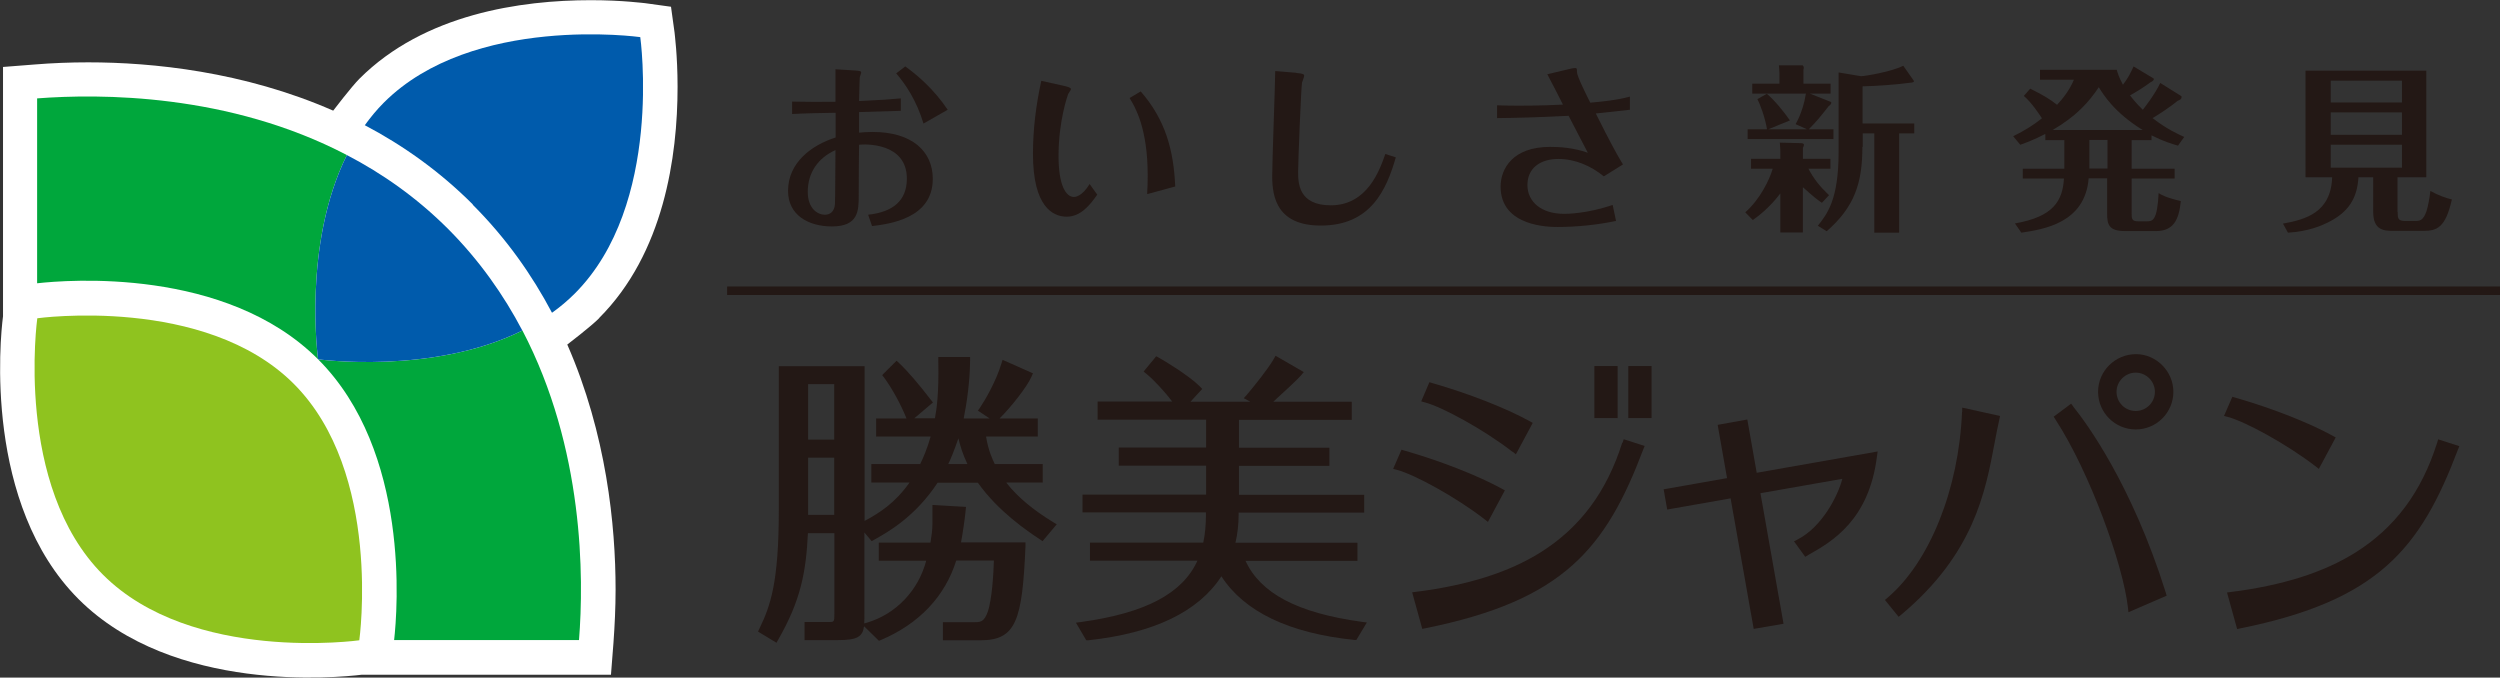
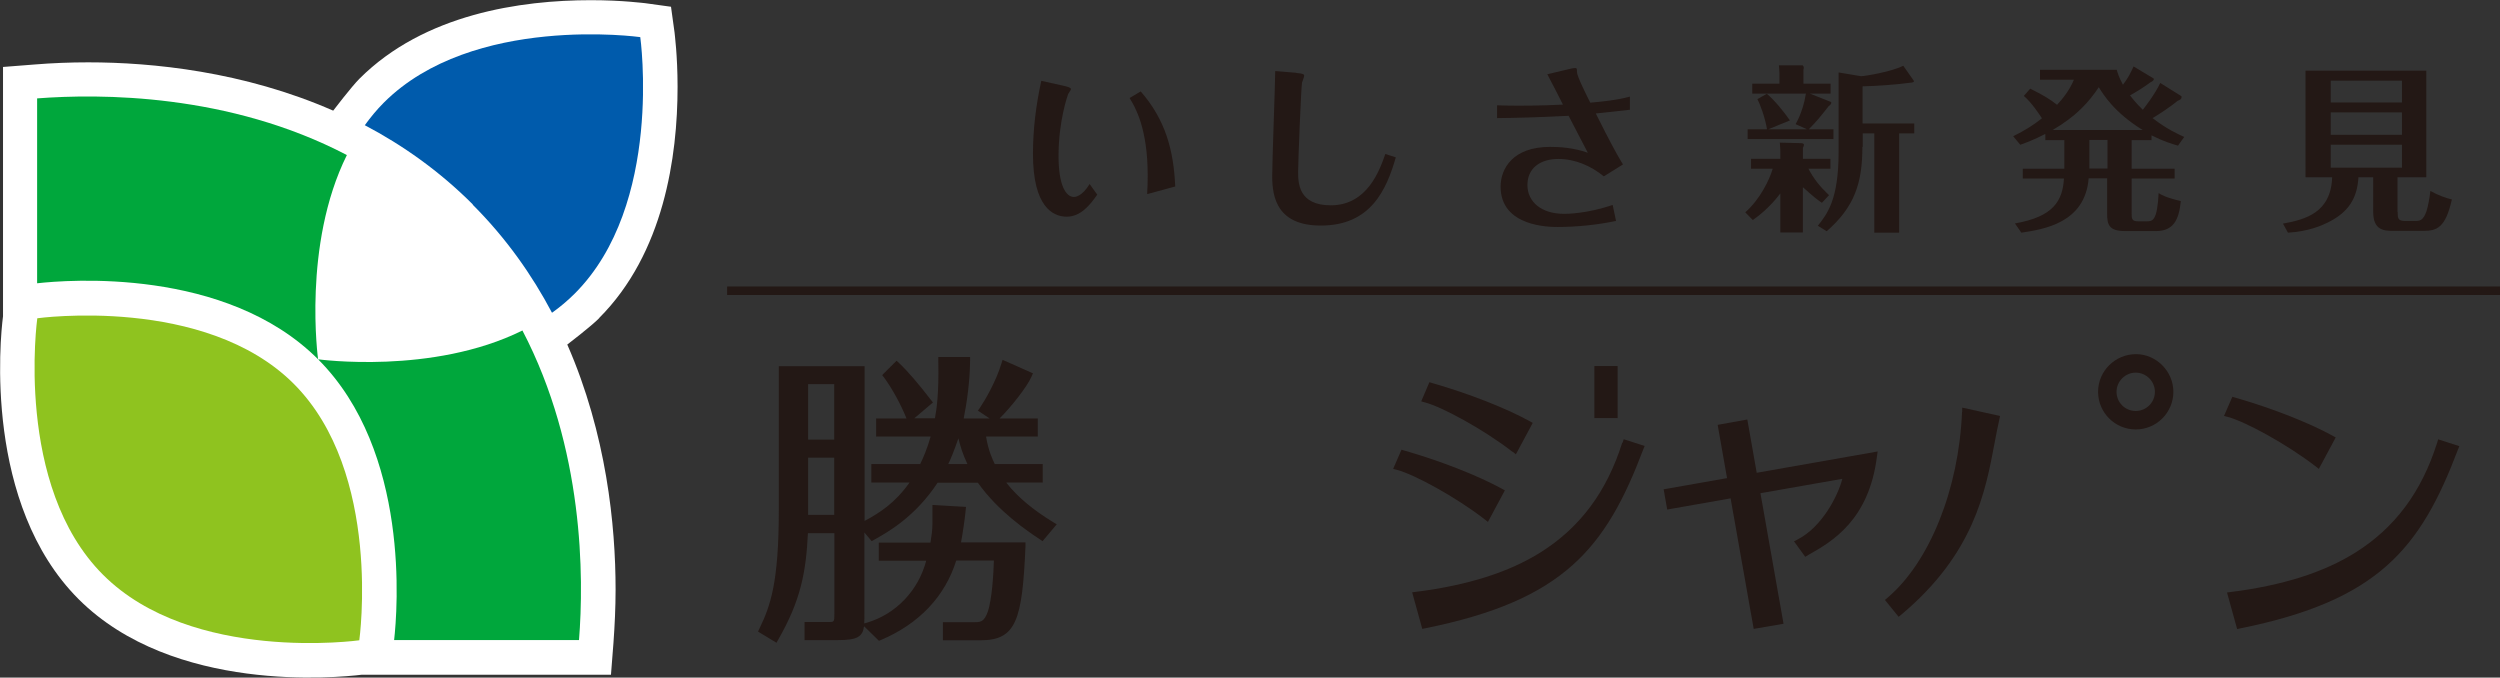
<svg xmlns="http://www.w3.org/2000/svg" id="_レイヤー_2" data-name="レイヤー 2" viewBox="0 0 140.76 38.15">
  <rect x="0" y="0" width="140.76" height="38.15" fill="#333333" stroke="none" />
  <defs>
    <style>
      .cls-1 {
        fill: none;
        stroke: #231815;
        stroke-miterlimit: 10;
        stroke-width: .48px;
      }

      .cls-2 {
        fill: #231815;
      }

      .cls-2, .cls-3, .cls-4, .cls-5, .cls-6 {
        stroke-width: 0px;
      }

      .cls-3 {
        fill: #8fc31f;
      }

      .cls-4 {
        fill: #fff;
      }

      .cls-5 {
        fill: #00a73c;
      }

      .cls-6 {
        fill: #005bac;
      }
    </style>
  </defs>
  <g id="_レイヤー_1-2" data-name="レイヤー 1">
    <g>
      <g>
        <path class="cls-4" d="M33.73,17.91c3.65-3.65,4.42-9.1,4.42-13.02,0-1.79-.17-3.01-.17-3.06l-.2-1.45-1.45-.2c-.05,0-1.28-.17-3.06-.17-3.93,0-9.38.77-13.03,4.42-.45.45-1.48,1.8-1.48,1.8-5.04-2.21-10.2-2.72-13.79-2.72-1.02,0-2.03.04-3.01.12l-1.79.14v14.04C0,19.1-.91,28.39,4.42,33.73c5.34,5.34,14.63,4.42,15.94,4.26h14.04l.14-1.79c.07-.98.12-1.99.12-3.01,0-3.59-.51-8.75-2.72-13.79,0,0,1.35-1.03,1.8-1.49Z" />
        <g>
          <path class="cls-3" d="M20.24,36.05s-9.43,1.32-14.44-3.69c-5.01-5.01-3.7-14.44-3.7-14.44,0,0,9.44-1.31,14.44,3.69,5.01,5.01,3.69,14.44,3.69,14.44Z" />
          <g>
            <path class="cls-5" d="M19.53,8.73s0,0,0,0c-6.65-3.48-13.92-3.46-17.44-3.19v10.41c1.68-.19,10.62-.92,15.82,4.28,0,0-.89-6.44,1.62-11.5Z" />
            <path class="cls-5" d="M29.41,18.61c-5.06,2.51-11.5,1.62-11.5,1.62,5.2,5.2,4.47,14.14,4.28,15.81h10.41c.28-3.51.29-10.79-3.19-17.44,0,0,0,0,0,0Z" />
          </g>
          <g>
            <path class="cls-6" d="M26.62,11.53c1.89,1.89,3.34,3.96,4.46,6.08.45-.32.88-.68,1.28-1.08,5.01-5.01,3.69-14.44,3.69-14.44,0,0-9.43-1.32-14.44,3.69-.4.4-.75.83-1.07,1.27,2.13,1.12,4.2,2.58,6.08,4.46Z" />
-             <path class="cls-6" d="M29.41,18.61s0,0,0,0c-1.05-2-2.41-3.94-4.17-5.71-1.77-1.77-3.71-3.13-5.71-4.17t0,0c-2.51,5.06-1.62,11.5-1.62,11.5,0,0,6.44.89,11.5-1.62Z" />
          </g>
        </g>
      </g>
      <g>
-         <path class="cls-2" d="M44.59,5.72c.83.02,1.63.02,2.45.01,0-.26,0-1.54,0-1.83l1.12.07c.29.02.33.05.33.12,0,.04-.07.21-.08.25,0,.02-.03.57-.04,1.35,1.24-.06,1.72-.09,2.35-.15v.7c-.65.02-2.04.06-2.35.07,0,0,0,.8,0,1.16.2-.02.42-.04.77-.04,2.22,0,3.38,1.1,3.38,2.64,0,2.25-2.47,2.54-3.42,2.66l-.22-.64c1.39-.15,2.18-.79,2.18-2.03,0-2.04-2.35-1.95-2.69-1.91-.01.34-.02,2.03-.02,2.83,0,.87,0,1.77-1.51,1.77-1.31,0-2.47-.63-2.47-2,0-1.59,1.31-2.57,2.68-3.01v-1.39c-.5,0-2.01.04-2.45.07v-.7ZM45.48,10.8c0,.95.56,1.29.96,1.29.3,0,.53-.17.57-.58.02-.25.02-2.57.03-3.06-1,.45-1.56,1.29-1.56,2.35ZM52,6.97c-.4-1.34-1.03-2.24-1.54-2.84l.51-.39c.59.42,1.57,1.22,2.39,2.44l-1.37.78Z" />
        <path class="cls-2" d="M59.97,4.85c.12.03.33.08.33.17,0,.04-.13.22-.15.26-.03.06-.55,1.52-.55,3.5,0,1.67.42,2.31.87,2.31.04,0,.44,0,.88-.73l.43.6c-.42.6-.94,1.24-1.72,1.24s-1.9-.56-1.9-3.53c0-1.39.17-2.76.47-4.12l1.34.3ZM64.23,5.15c1.38,1.59,1.85,3.28,1.94,5.35l-1.58.43c.02-.29.03-.79.03-1.05,0-2.67-.71-3.86-1.02-4.36l.62-.37Z" />
        <path class="cls-2" d="M73,4.11c.39.03.43.08.43.16,0,.05-.1.32-.12.38-.05.24-.22,4.42-.22,5.02,0,.65.03,1.89,1.84,1.89,2.07,0,2.76-2.01,3.07-2.89l.59.19c-.53,1.84-1.42,3.84-4.22,3.84-2.44,0-2.74-1.56-2.74-2.78,0-.84.16-4.99.17-5.92l1.2.1Z" />
        <path class="cls-2" d="M84.29,5.93c.39.01.68.02,1.23.02,1.23,0,2.03-.04,2.48-.06-.12-.24-.73-1.44-.88-1.71l1.22-.29c.07-.02.26-.06.33-.06.12,0,.12.04.12.23,0,.23.56,1.35.75,1.72.68-.06,1.5-.14,2.23-.34v.74c-.27.03-1.62.18-1.92.21.81,1.62,1.21,2.35,1.53,2.87l-1.08.67c-.72-.59-1.62-.98-2.55-.98-1.06,0-1.75.54-1.75,1.47s.77,1.62,2.06,1.62c.15,0,1.26,0,2.74-.5l.19.9c-1.04.22-2.22.34-3.29.34-.43,0-3.21,0-3.21-2.27,0-1,.67-2.24,2.79-2.24.52,0,1.29.04,2.12.33-.36-.68-.91-1.76-1.08-2.08-1.72.09-2.99.12-4.03.13v-.71Z" />
        <path class="cls-2" d="M98.27,11.95c.83-.73,1.37-1.85,1.54-2.45h-1.22v-.56h1.65v-.45c0-.1-.02-.34-.03-.46l1.19.03c.1,0,.17.03.17.1,0,.04-.03.1-.06.17v.61h1.55v.56h-1.24c.32.59.61.96,1.16,1.49l-.4.43c-.25-.17-.46-.33-1.07-.88v2.55h-1.27v-2.2c-.64.85-1.29,1.31-1.55,1.5l-.42-.43ZM103.07,4.71v.56h-1.17l1.19.47s.02.02.02.04,0,.1-.15.2c-.45.57-.67.85-1.12,1.3h1.39v.55h-4.83v-.55h1.09c-.12-.71-.4-1.43-.54-1.7l.53-.3c.41.34.98,1.03,1.3,1.5l-1.22.5h2.18l-.64-.29c.31-.54.5-1.21.58-1.72h-3.02v-.56h1.53v-.58c0-.1-.02-.33-.03-.45h1.34s.06.07.06.12c0,.03,0,.04-.02.13v.78h1.53ZM104.86,8.27c0,2.03-.44,3.38-2.01,4.75l-.5-.31c.52-.65,1.17-1.46,1.17-4.13v-4.5l1.26.21c.22,0,1.76-.26,2.38-.59l.59.84c.07.09-.14.12-.22.12-.72.1-1.92.19-2.66.2v2.09h2.91v.56h-.85v5.59h-1.4v-5.59h-.65v.76Z" />
        <path class="cls-2" d="M122.83,5.43s0,.09-.02.12c-.02.04-.09.09-.19.12-.49.4-1.06.76-1.42.98.82.64,1.48.92,1.78,1.06l-.35.49c-.35-.1-.82-.24-1.49-.58v.27h-1.12v1.61h2.42v.55h-2.42v1.95c0,.3,0,.46.36.46h.48c.33,0,.6,0,.68-1.59.15.1.4.25,1.25.45-.11,1.1-.44,1.69-1.41,1.69h-1.72c-.94,0-1.02-.38-1.02-.99v-1.98h-1.04c-.2,2.51-2.52,2.87-3.79,3.06l-.36-.52c2.15-.38,2.68-1.25,2.76-2.53h-2.32v-.55h2.34v-1.61h-1.07v-.35c-.66.34-1.08.49-1.41.61l-.4-.48c.67-.33,1.14-.63,1.62-1.01-.1-.15-.56-.87-1.02-1.26l.36-.41c.76.38,1.09.58,1.51.91.63-.67.85-1.19.95-1.41h-1.91v-.56h4.32c.06.2.12.41.35.84.29-.38.41-.62.6-1.03l1.13.68s.07.1-.19.22c-.41.3-.7.48-1.14.73.13.17.32.42.72.81.11-.14.7-.9.98-1.51l1.17.73ZM120.64,7.32c-1.62-1-2.22-2.01-2.47-2.41-.55.83-1.27,1.64-2.6,2.41h5.08ZM118.66,7.88h-1.02v1.61h1.02v-1.61Z" />
        <path class="cls-2" d="M135,11.95c0,.31,0,.49.4.49h.61c.19,0,.43,0,.61-.55.09-.28.17-.71.22-1.14.39.22.85.4,1.21.48-.36,1.6-.84,1.77-1.62,1.77h-1.63c-.57,0-1.18-.02-1.18-1.08v-1.94h-.83c-.07,1.18-.55,1.97-1.73,2.55-.34.17-1.08.5-2.24.57l-.28-.51c1.26-.23,2.7-.61,2.77-2.61h-1.5V3.98h6.8v6h-1.62v1.96ZM135.24,5.77v-1.23h-4.01v1.23h4.01ZM131.23,6.33v1.26h4.01v-1.26h-4.01ZM131.23,8.15v1.29h4.01v-1.29h-4.01Z" />
      </g>
      <line class="cls-1" x1="40.94" y1="16.37" x2="140.76" y2="16.37" />
-       <rect class="cls-2" x="91.68" y="20.61" width="1.31" height="2.93" />
      <rect class="cls-2" x="89.77" y="20.61" width="1.31" height="2.93" />
      <path class="cls-2" d="M110.47,23.2c-.18,4.35-1.83,8.45-4.19,10.45l-.15.13.77.95.16-.13c4.07-3.42,4.72-6.87,5.24-9.64.09-.47.17-.91.27-1.34l.04-.2-2.13-.47v.24Z" />
-       <path class="cls-2" d="M116.73,22.88l-.12-.15-.98.73.1.16c1.94,2.97,3.82,8.21,4.08,10.58l.03.27,2.15-.93-.05-.18c-1.9-6.06-4.47-9.56-5.22-10.48Z" />
      <path class="cls-2" d="M120.27,19.94c-1.18,0-2.14.95-2.14,2.12s.95,2.12,2.12,2.12,2.12-.95,2.12-2.12-.98-2.12-2.1-2.12ZM120.25,23.14c-.6,0-1.08-.48-1.08-1.08s.5-1.08,1.08-1.08,1.08.48,1.08,1.08-.49,1.08-1.08,1.08Z" />
      <path class="cls-2" d="M98.38,23.62l-1.67.3.53,3-3.57.63.2,1.14,3.57-.63,1.3,7.35,1.68-.29-1.3-7.35,4.61-.81c-.24.94-1.13,2.7-2.51,3.41l-.21.11.63.87.24-.14c1.25-.71,3.35-1.91,3.8-5.51l.04-.28-6.81,1.2-.53-3Z" />
      <path class="cls-2" d="M137.28,24.73l-.06.2c-.87,2.76-2.37,4.78-4.6,6.18-1.79,1.12-4.08,1.85-7,2.22l-.23.03.57,2.06.18-.04c7.77-1.57,10.14-4.49,12.25-10.06l.08-.2-1.18-.38Z" />
      <path class="cls-2" d="M130.37,26.25l.19.15.95-1.77-.18-.1c-1.37-.75-3.42-1.55-5.47-2.14l-.17-.05-.47,1.08.23.06c.95.25,3.3,1.52,4.93,2.78Z" />
      <path class="cls-2" d="M91.34,24.92c-.87,2.76-2.37,4.78-4.6,6.18-1.79,1.12-4.08,1.85-7,2.22l-.23.03.57,2.06.19-.04c7.77-1.57,10.14-4.49,12.25-10.06l.08-.2-1.18-.38-.06.2Z" />
      <path class="cls-2" d="M85.16,25.43l.19.15.95-1.77-.18-.1c-1.37-.75-3.42-1.55-5.47-2.14l-.17-.05-.46,1.08.22.06c.95.25,3.3,1.52,4.92,2.78Z" />
      <path class="cls-2" d="M83.78,29.38l.95-1.77-.18-.1c-1.38-.75-3.42-1.55-5.47-2.14l-.17-.05-.47,1.08.23.06c.95.25,3.3,1.52,4.92,2.78l.19.15Z" />
      <path class="cls-2" d="M56.67,27.17h2.04v-1.04h-2.7c-.13-.27-.37-.78-.49-1.55h2.91v-1.02h-2.15c.65-.64,1.57-1.81,1.8-2.36l.08-.18-1.71-.76-.07.22c-.3,1-.94,2.09-1.2,2.47l-.12.17.66.44h-1.46c.17-.84.35-2.07.36-3.25v-.21s-1.79,0-1.79,0v.21c.04,1.89-.1,2.76-.19,3.24h-1.16l1.05-.89-.12-.15c-.7-.91-1.3-1.61-1.79-2.07l-.14-.13-.81.81.11.14c.44.6.94,1.5,1.26,2.3h-1.71v1.02h3.07c-.21.72-.41,1.18-.59,1.55h-2.75v1.04h2.15c-.82,1.16-1.69,1.71-2.53,2.16v-8.71h-4.83v8.1c0,4.08-.47,5.39-1.09,6.67l-.08.17,1.04.63.1-.18c1.26-2.2,1.56-3.77,1.67-5.99h1.49v4.51c0,.49-.02.49-.29.49h-1.39v1.02h1.89c1.08,0,1.38-.19,1.46-.78l.84.82.12-.05c2.14-.91,3.6-2.45,4.23-4.47h2.12c-.02.69-.1,2.19-.35,2.9-.19.51-.36.57-.71.57h-1.81v1.02h2.12c2.01,0,2.35-1.13,2.53-5.3v-.21s-3.63,0-3.63,0c.1-.53.21-1.3.26-1.79l.02-.21-1.89-.11v.22s0,.56,0,.84c0,.34-.05.69-.11,1.06h-2.91v1.02h2.67c-.44,1.67-1.69,2.99-3.31,3.48l-.18.05c.01-.16.01-.35.01-.56v-4.56l.41.49.14-.08c.75-.42,2.3-1.28,3.57-3.21h2.27c1.15,1.63,2.85,2.76,3.42,3.14l.22.15.8-.95-.2-.12c-1.13-.69-2-1.41-2.63-2.21ZM46.97,28.99h-1.47v-3.22h1.47v3.22ZM46.97,24.75h-1.47v-3.12h1.47v3.12ZM53.39,26.13c.14-.29.33-.74.57-1.45.1.4.24.89.51,1.45h-1.08Z" />
-       <path class="cls-2" d="M70.11,31.58h6.32v-1.02h-6.87c.12-.5.18-1.04.18-1.59v-.11h7.07v-1h-7.05v-1.63h5.09v-1.02h-5.09v-1.57h6.35v-1.02h-4.42c.63-.57,1.37-1.26,1.56-1.48l.16-.19-1.59-.92-.1.18c-.33.57-1.11,1.54-1.52,2.02l-.17.19.37.2h-3.37l.66-.72-.13-.14c-.62-.62-2.05-1.48-2.31-1.62l-.15-.08-.71.86.16.13c.39.32.99.95,1.45,1.56h-4.2v1.02h6.11v1.57h-4.92v1.02h4.92v1.63h-6.96v1h6.95v.11c0,.6-.05,1.12-.15,1.59h-6.38v1.02h6.05c-.84,1.85-2.93,2.95-6.54,3.45l-.3.04.58.99h.13c3.67-.4,6.18-1.6,7.48-3.6,1.29,1.99,3.8,3.2,7.47,3.58h.13s.59-.98.59-.98l-.3-.04c-3.61-.5-5.7-1.6-6.54-3.45Z" />
    </g>
  </g>
</svg>